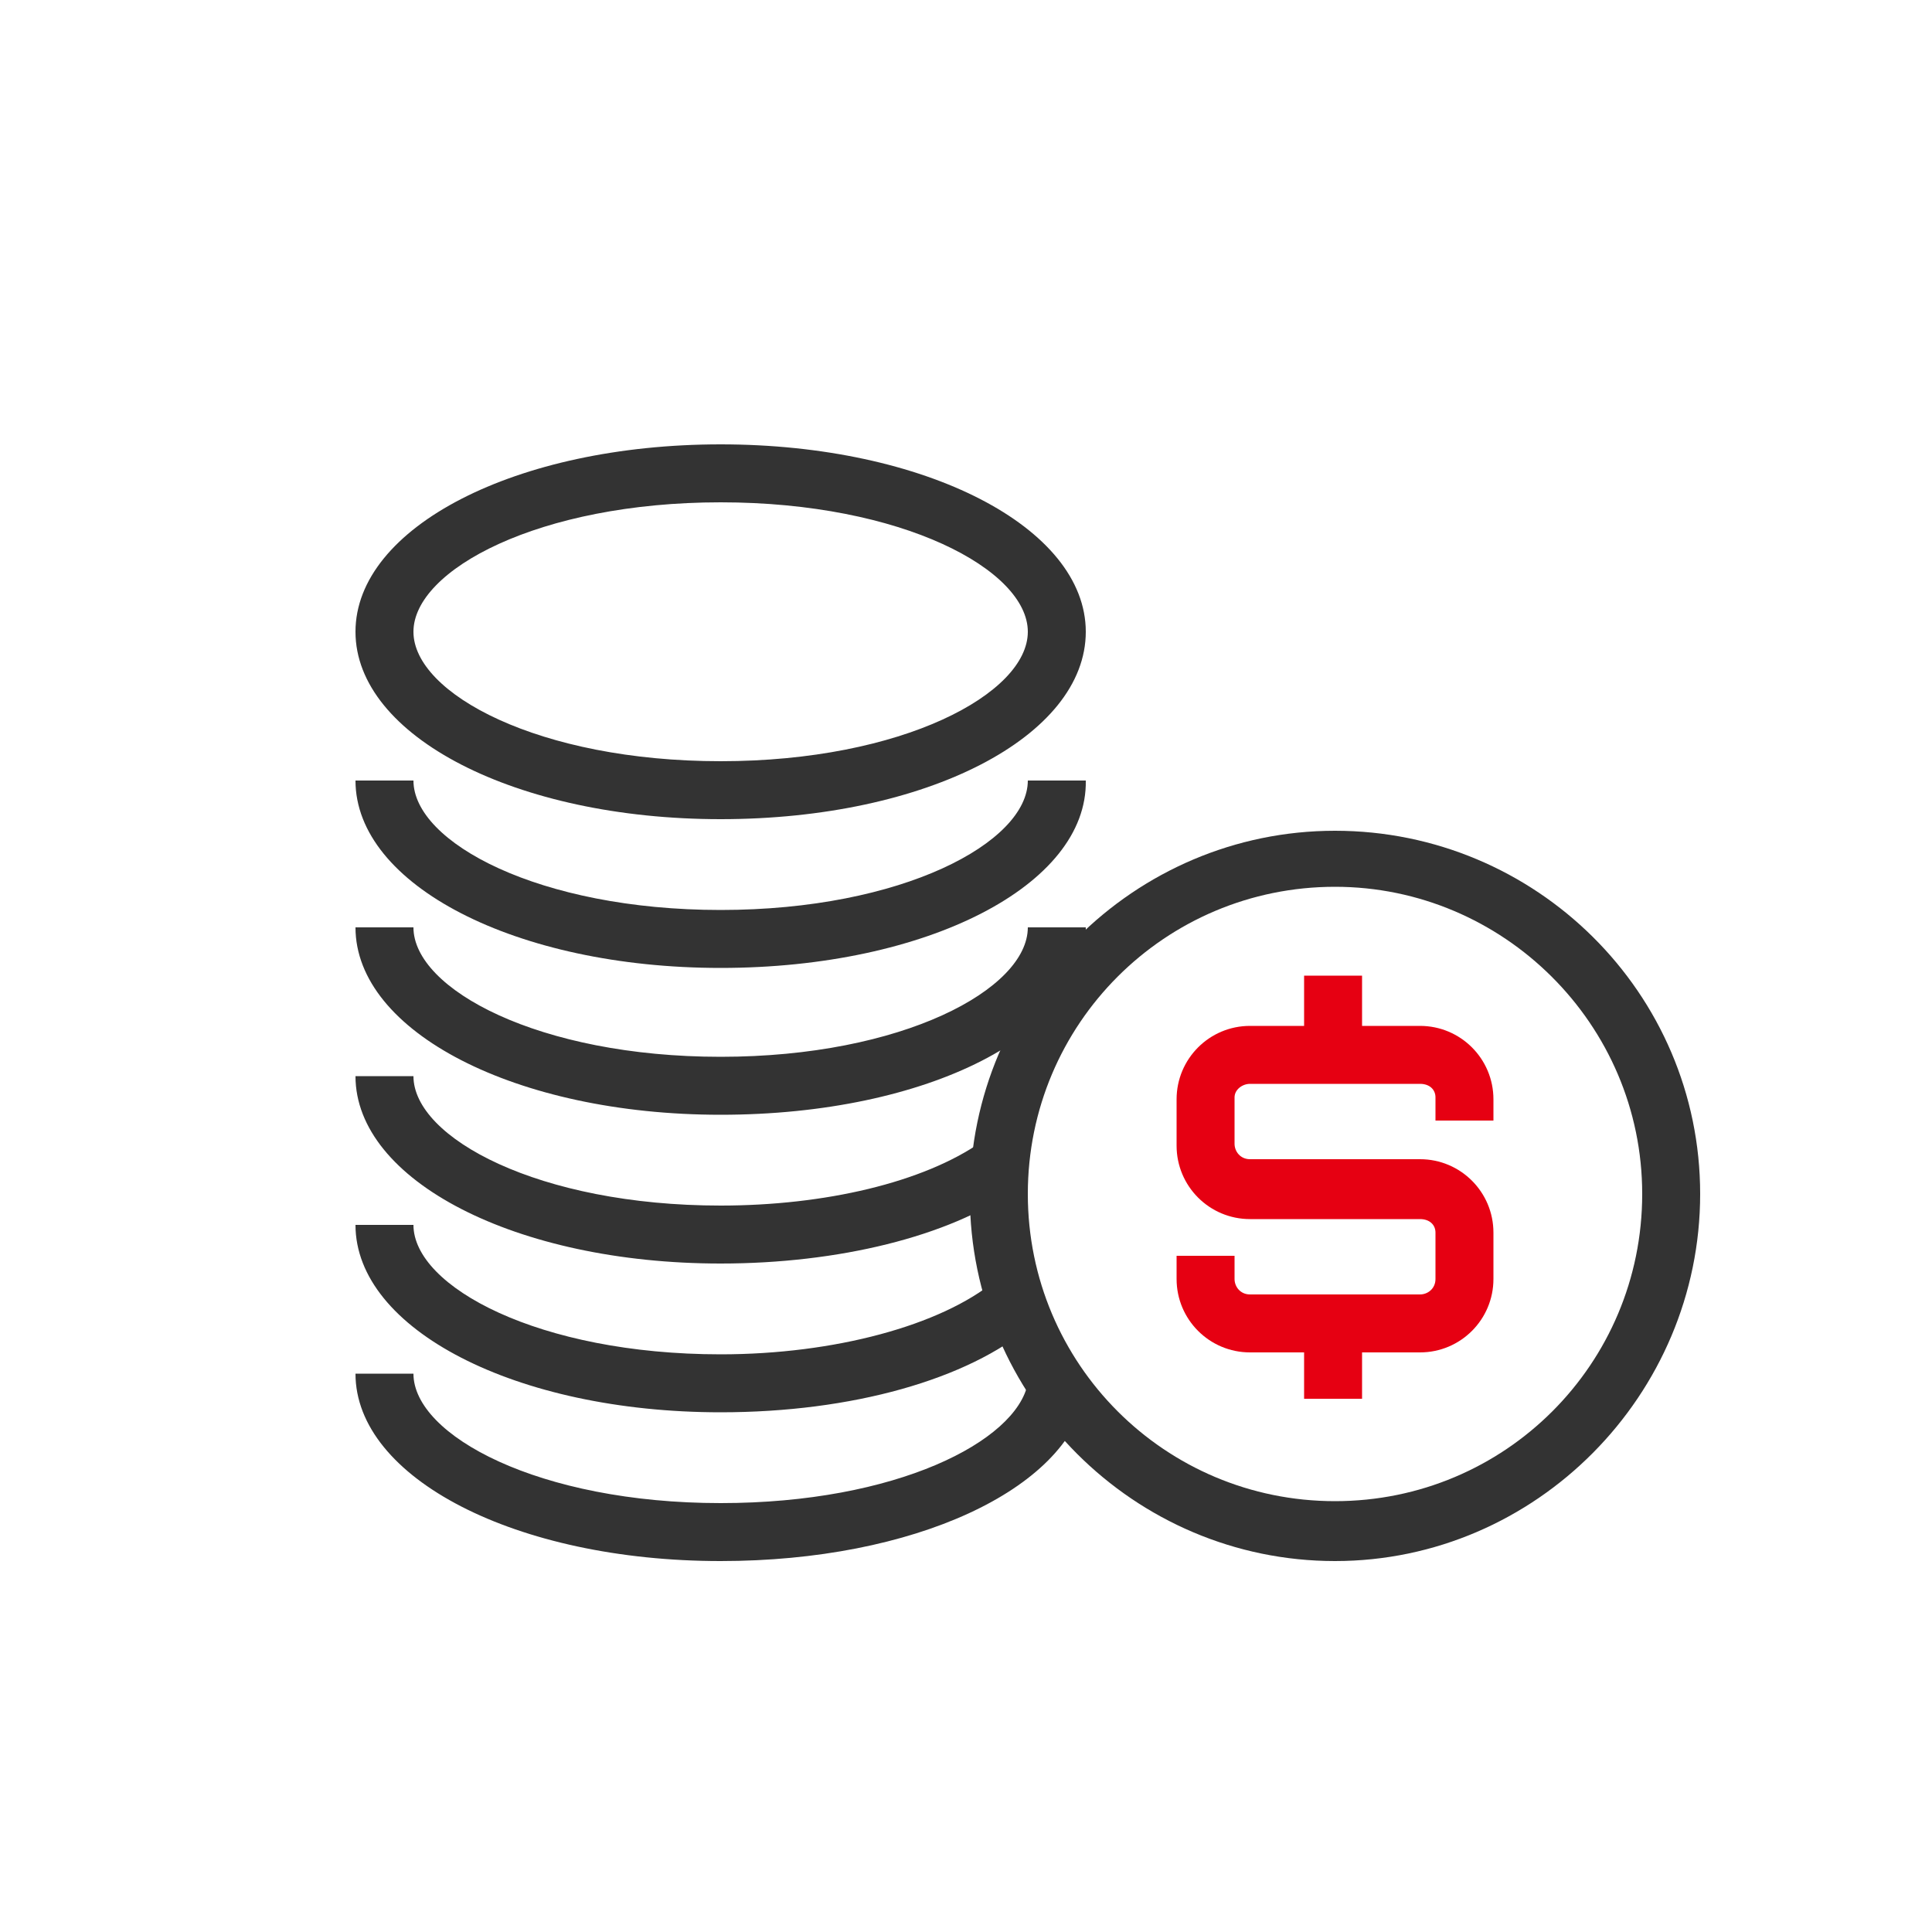
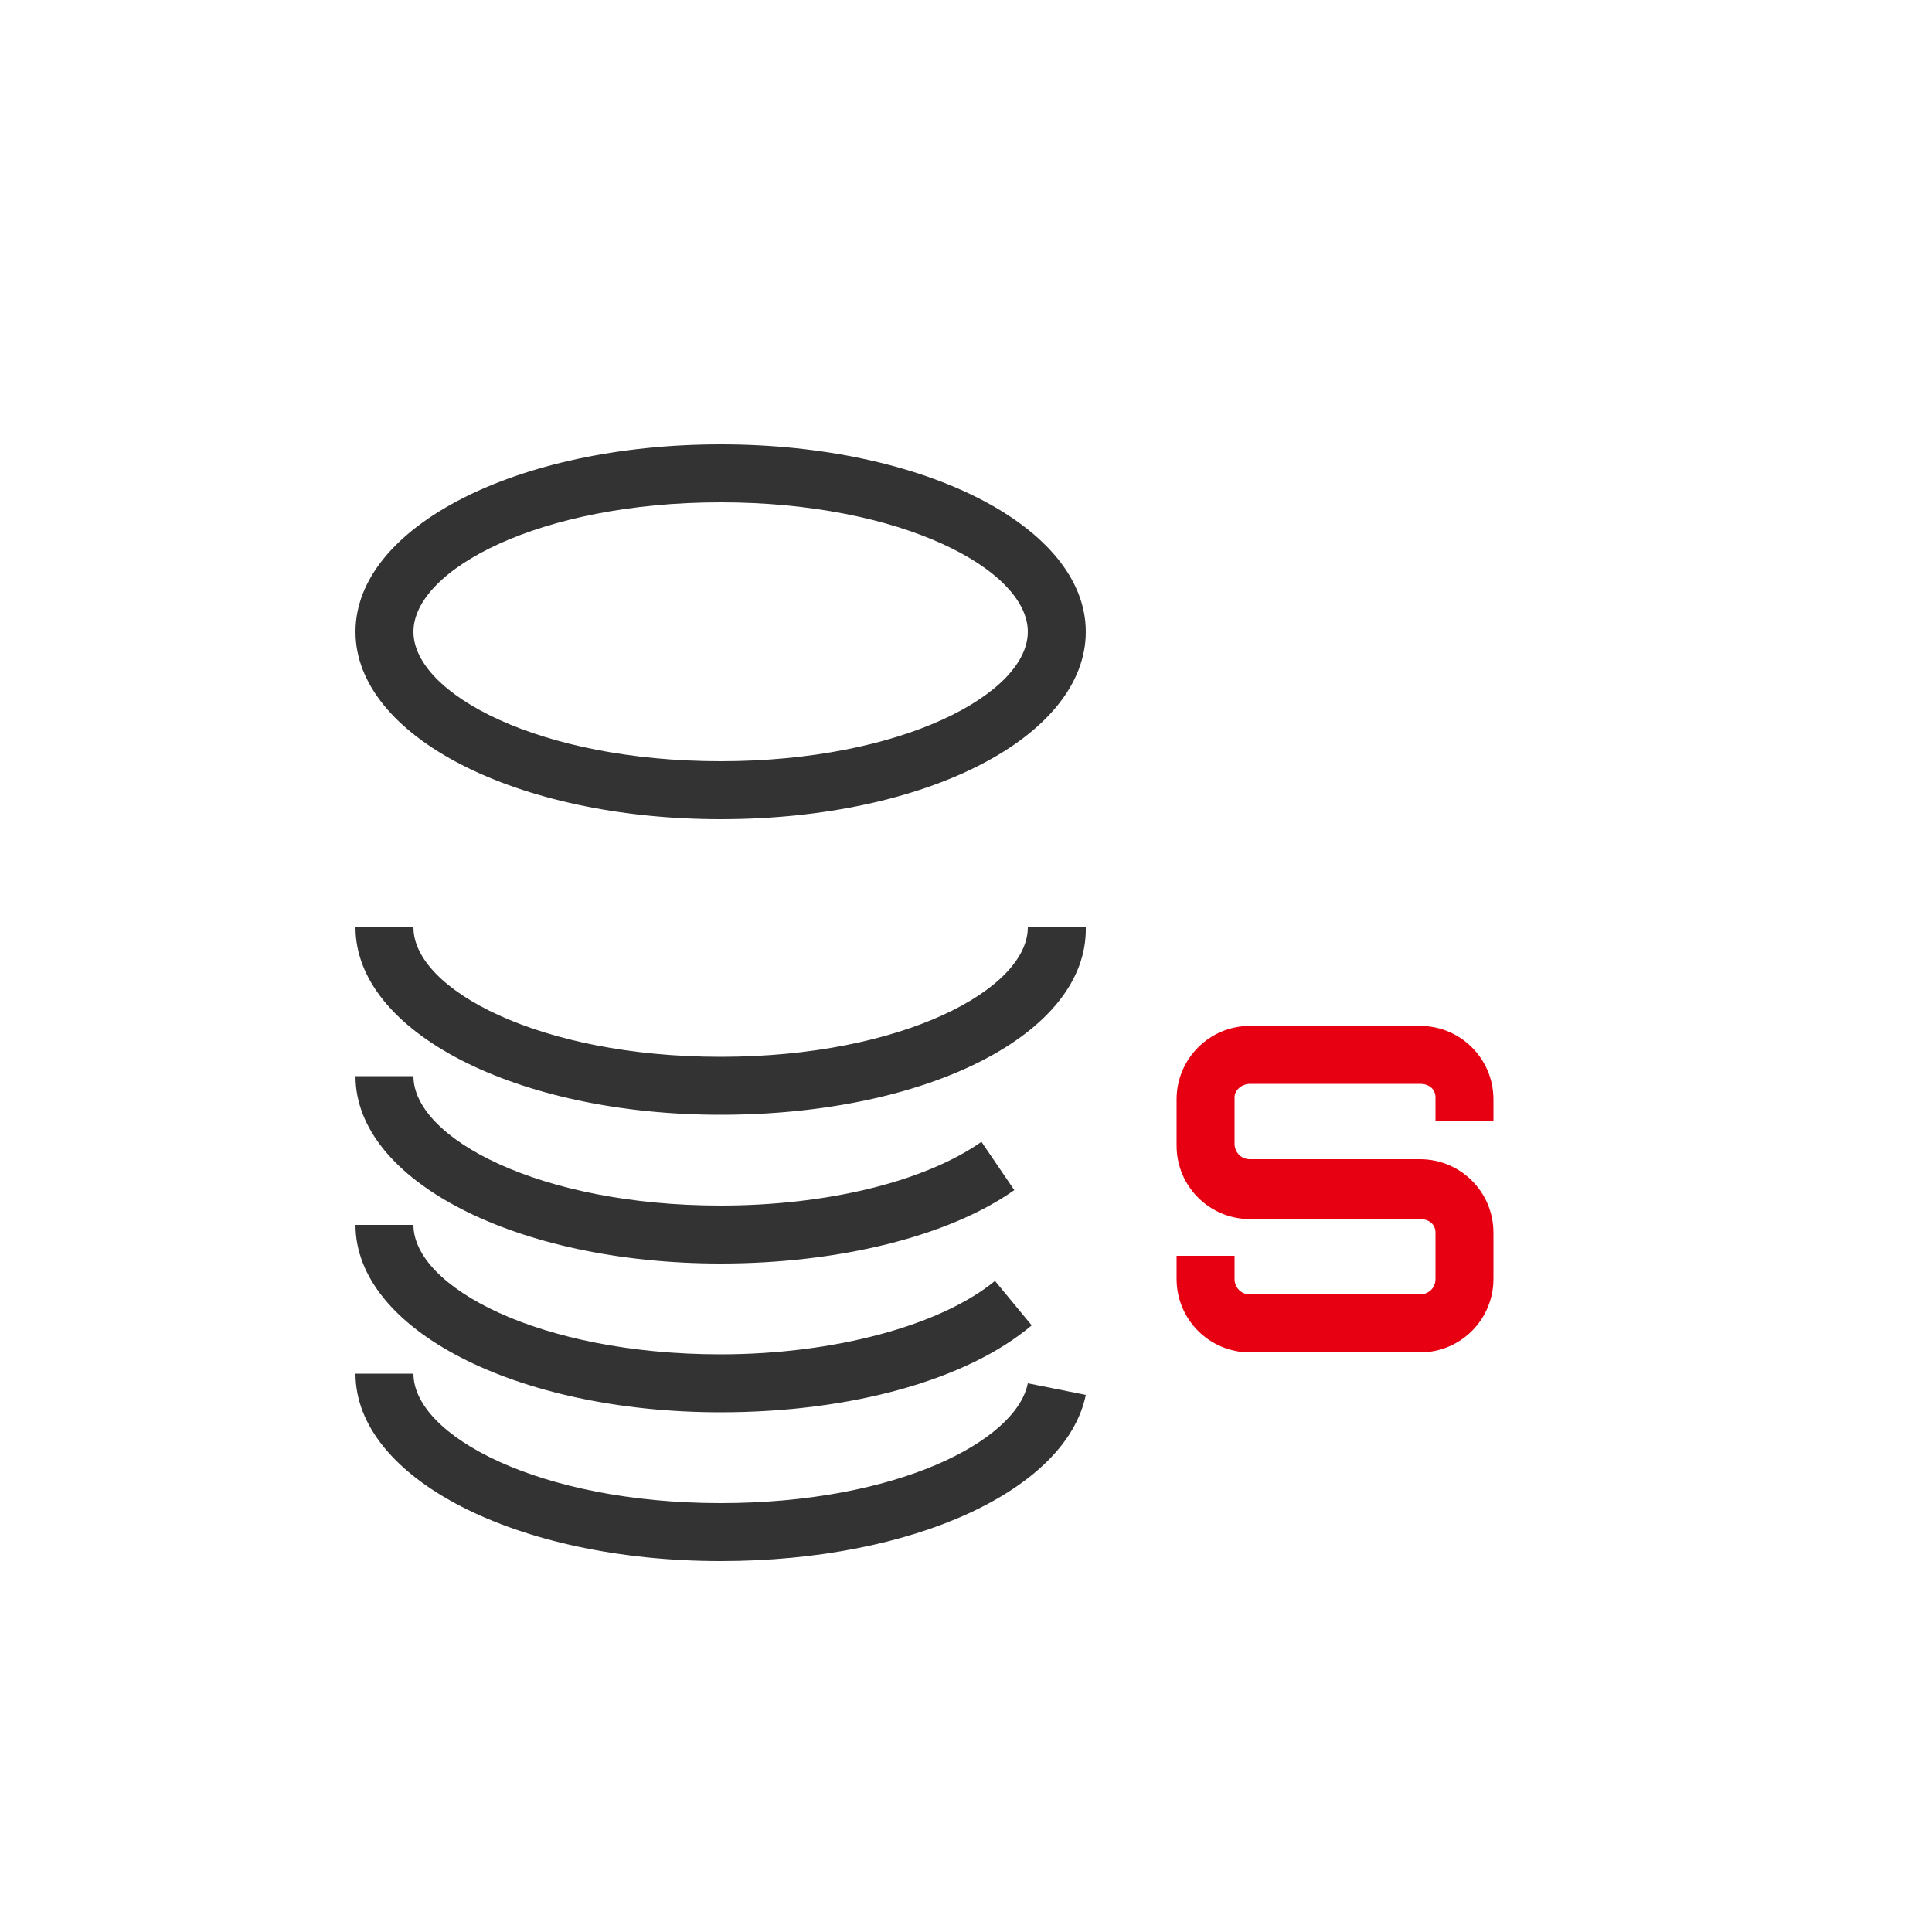
<svg xmlns="http://www.w3.org/2000/svg" version="1.1" id="Layer_1" x="0px" y="0px" viewBox="0 0 100 100" style="enable-background:new 0 0 100 100;" xml:space="preserve">
  <style type="text/css">
	.st0{fill:#333333;}
	.st1{fill:#E60012;}
</style>
  <g>
    <path class="st0" d="M37.3,42.4c-10.6,0-18.9-4.3-18.9-9.7S26.7,23,37.3,23c10.6,0,18.9,4.3,18.9,9.7S48,42.4,37.3,42.4z M37.3,26   c-9.4,0-15.9,3.5-15.9,6.7s6.5,6.7,15.9,6.7c9.4,0,15.9-3.5,15.9-6.7S46.7,26,37.3,26z" />
  </g>
  <g>
    <path class="st0" d="M37.3,80.8c-10.6,0-18.9-4.3-18.9-9.7h3c0,3.2,6.5,6.7,15.9,6.7c9.1,0,15.3-3.2,15.9-6.2l3,0.6   C55.2,77.1,47.3,80.8,37.3,80.8z" />
  </g>
  <g>
    <g>
      <path class="st1" d="M73.5,70h-8.8c-2.1,0-3.8-1.7-3.8-3.8V65h3v1.2c0,0.4,0.3,0.8,0.8,0.8h8.8c0.4,0,0.8-0.3,0.8-0.8v-2.4    c0-0.4-0.3-0.7-0.8-0.7h-8.8c-2.1,0-3.8-1.7-3.8-3.8v-2.4c0-2.1,1.7-3.8,3.8-3.8h8.8c2.1,0,3.8,1.7,3.8,3.8V58h-3v-1.2    c0-0.4-0.3-0.7-0.8-0.7h-8.8c-0.4,0-0.8,0.3-0.8,0.7v2.4c0,0.4,0.3,0.8,0.8,0.8h8.8c2.1,0,3.8,1.7,3.8,3.8v2.4    C77.3,68.3,75.6,70,73.5,70z" />
    </g>
    <g>
-       <rect x="67.5" y="50.5" class="st1" width="3" height="4" />
-     </g>
+       </g>
    <g>
-       <rect x="67.5" y="68.4" class="st1" width="3" height="4" />
-     </g>
+       </g>
  </g>
  <g>
-     <path class="st0" d="M69.1,80.8c-10.4,0-18.9-8.5-18.9-18.9s8.5-18.9,18.9-18.9S88,51.4,88,61.8S79.5,80.8,69.1,80.8z M69.1,45.9   c-8.8,0-15.9,7.1-15.9,15.9s7.1,15.9,15.9,15.9S85,70.6,85,61.8S77.8,45.9,69.1,45.9z" />
-   </g>
+     </g>
  <g>
-     <path class="st0" d="M37.3,50.1c-10.6,0-18.9-4.3-18.9-9.7h3c0,3.2,6.5,6.7,15.9,6.7c9.4,0,15.9-3.5,15.9-6.7h3   C56.3,45.8,48,50.1,37.3,50.1z" />
-   </g>
+     </g>
  <g>
    <path class="st0" d="M37.3,57.7c-10.6,0-18.9-4.3-18.9-9.7h3c0,3.2,6.5,6.7,15.9,6.7c9.4,0,15.9-3.5,15.9-6.7h3   C56.3,53.5,48,57.7,37.3,57.7z" />
  </g>
  <g>
    <path class="st0" d="M37.3,65.4c-10.6,0-18.9-4.3-18.9-9.7h3c0,3.2,6.5,6.7,15.9,6.7c5.4,0,10.5-1.2,13.5-3.3l1.7,2.5   C49.1,64,43.4,65.4,37.3,65.4z" />
  </g>
  <g>
    <path class="st0" d="M37.3,73.1c-10.6,0-18.9-4.3-18.9-9.7h3c0,3.2,6.5,6.7,15.9,6.7c5.9,0,11.4-1.5,14.2-3.8l1.9,2.3   C50.1,71.4,44.1,73.1,37.3,73.1z" />
  </g>
</svg>